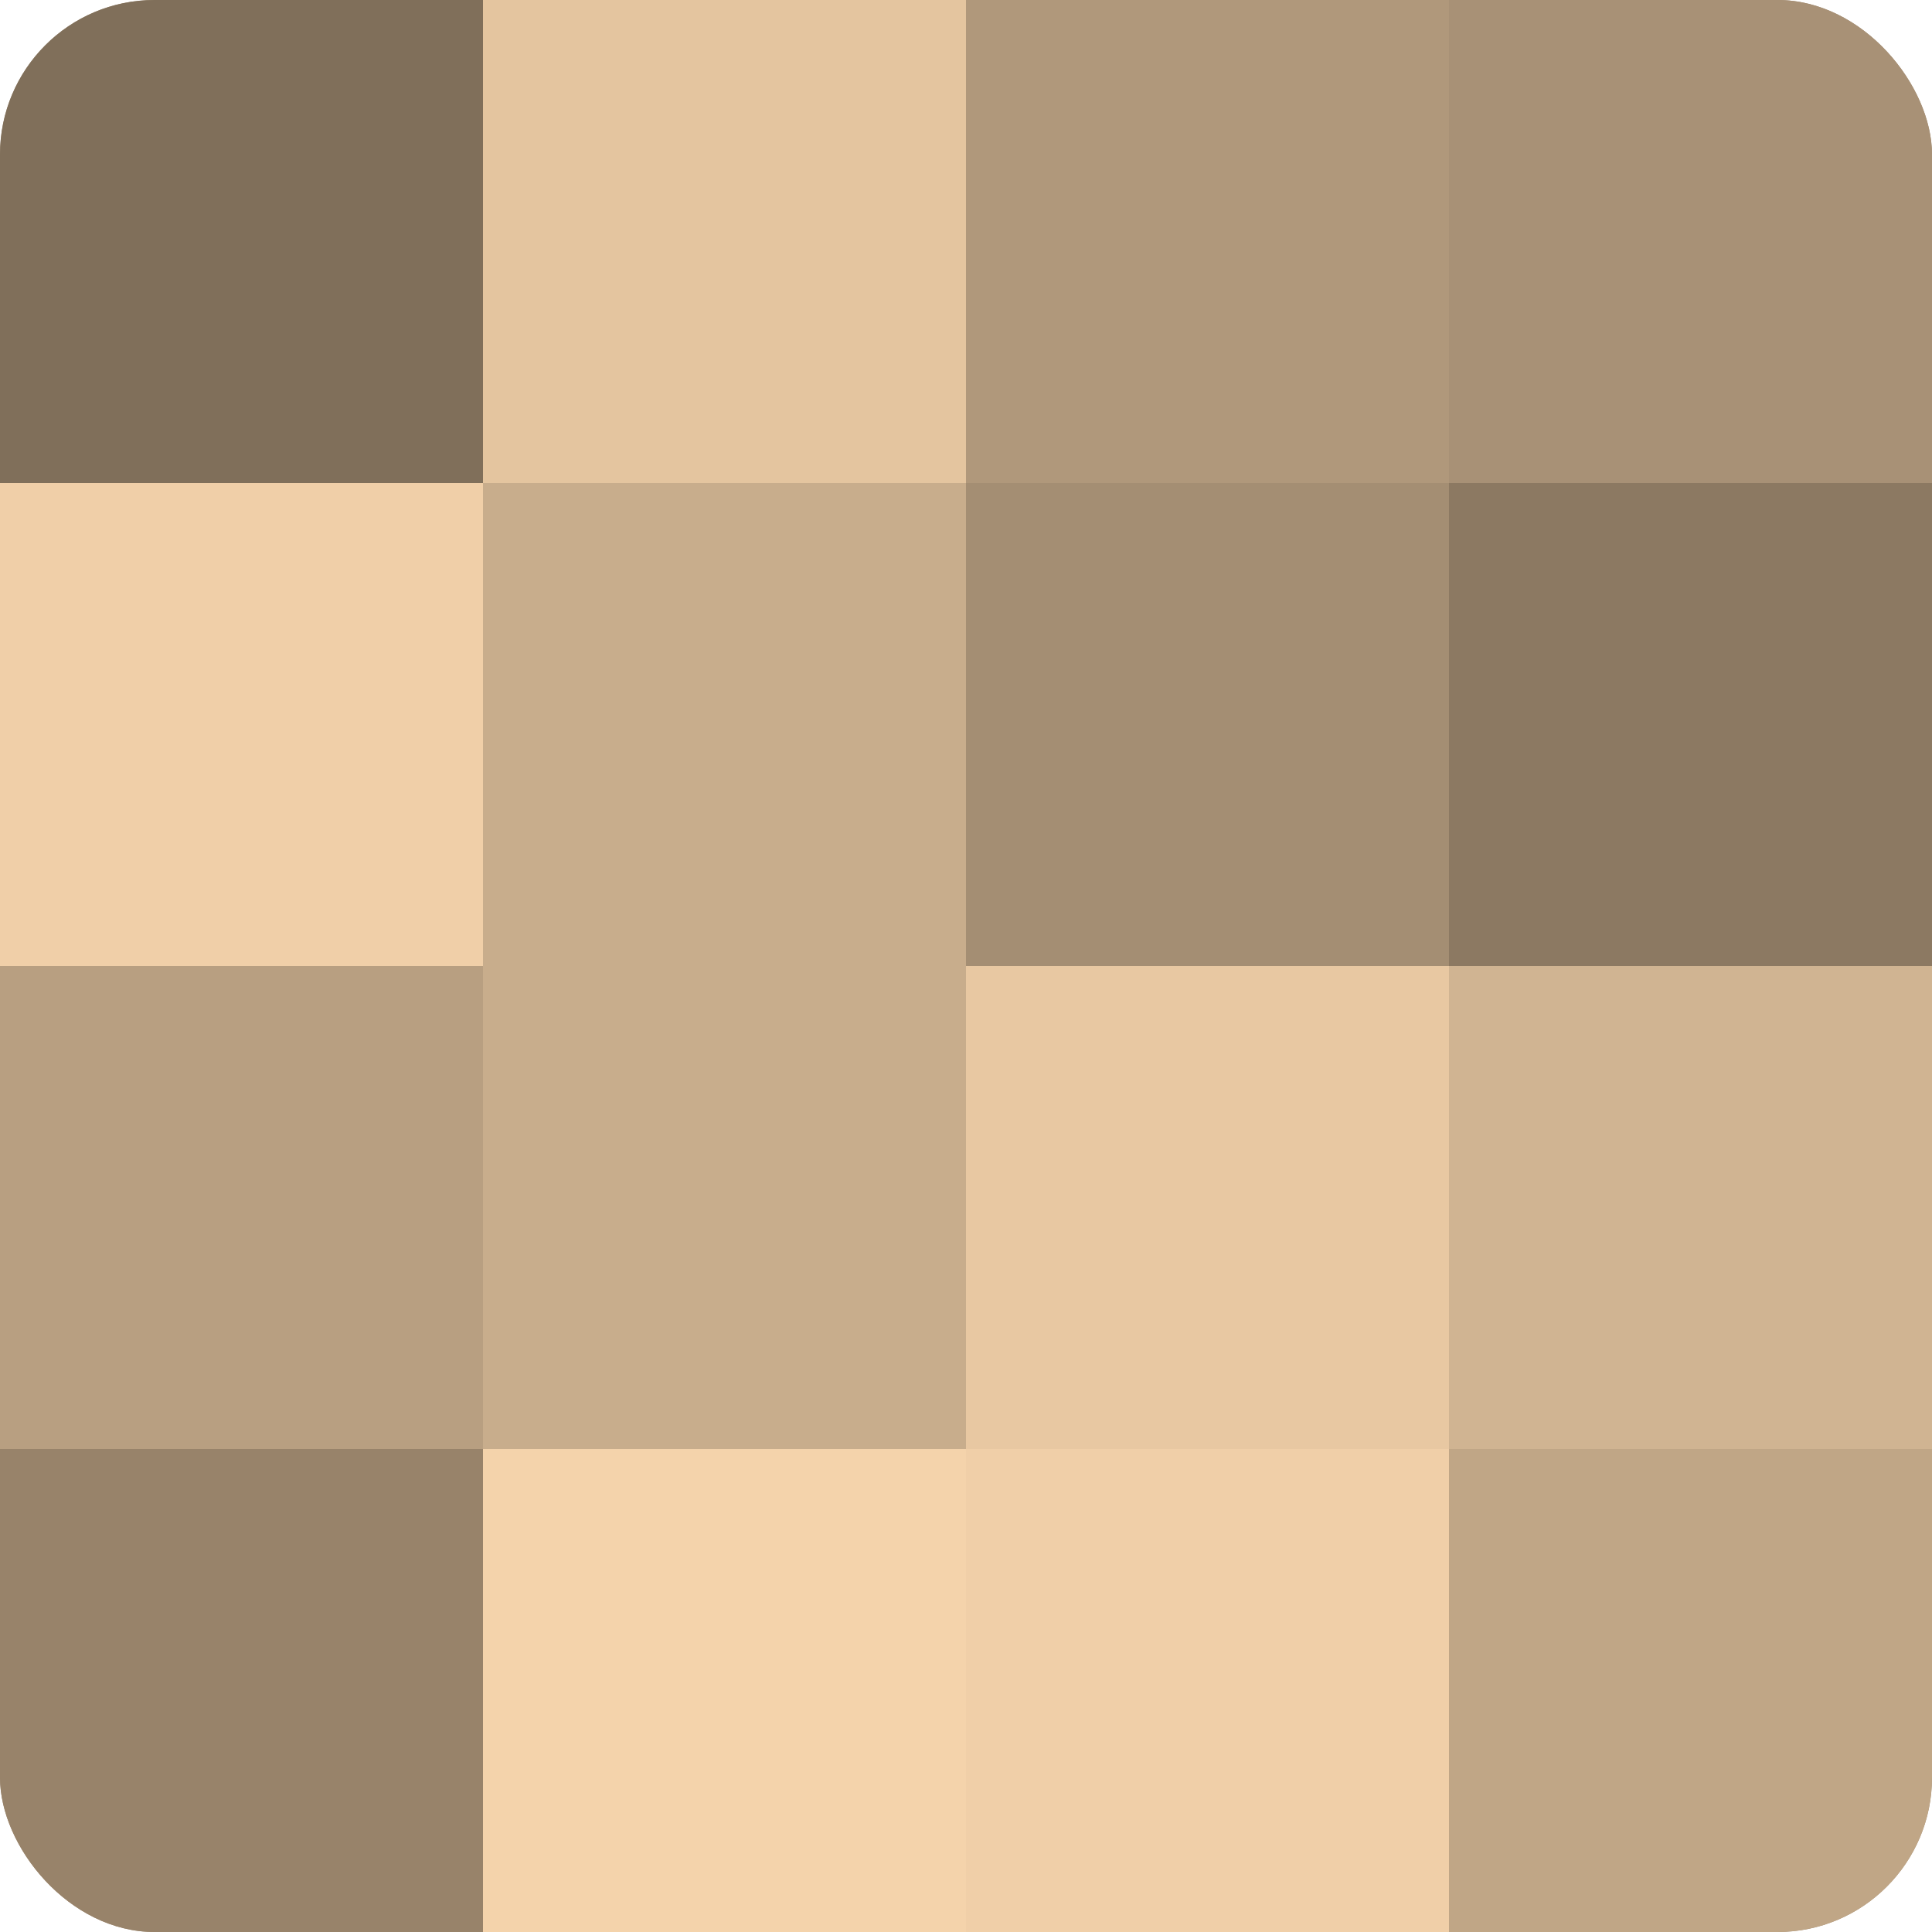
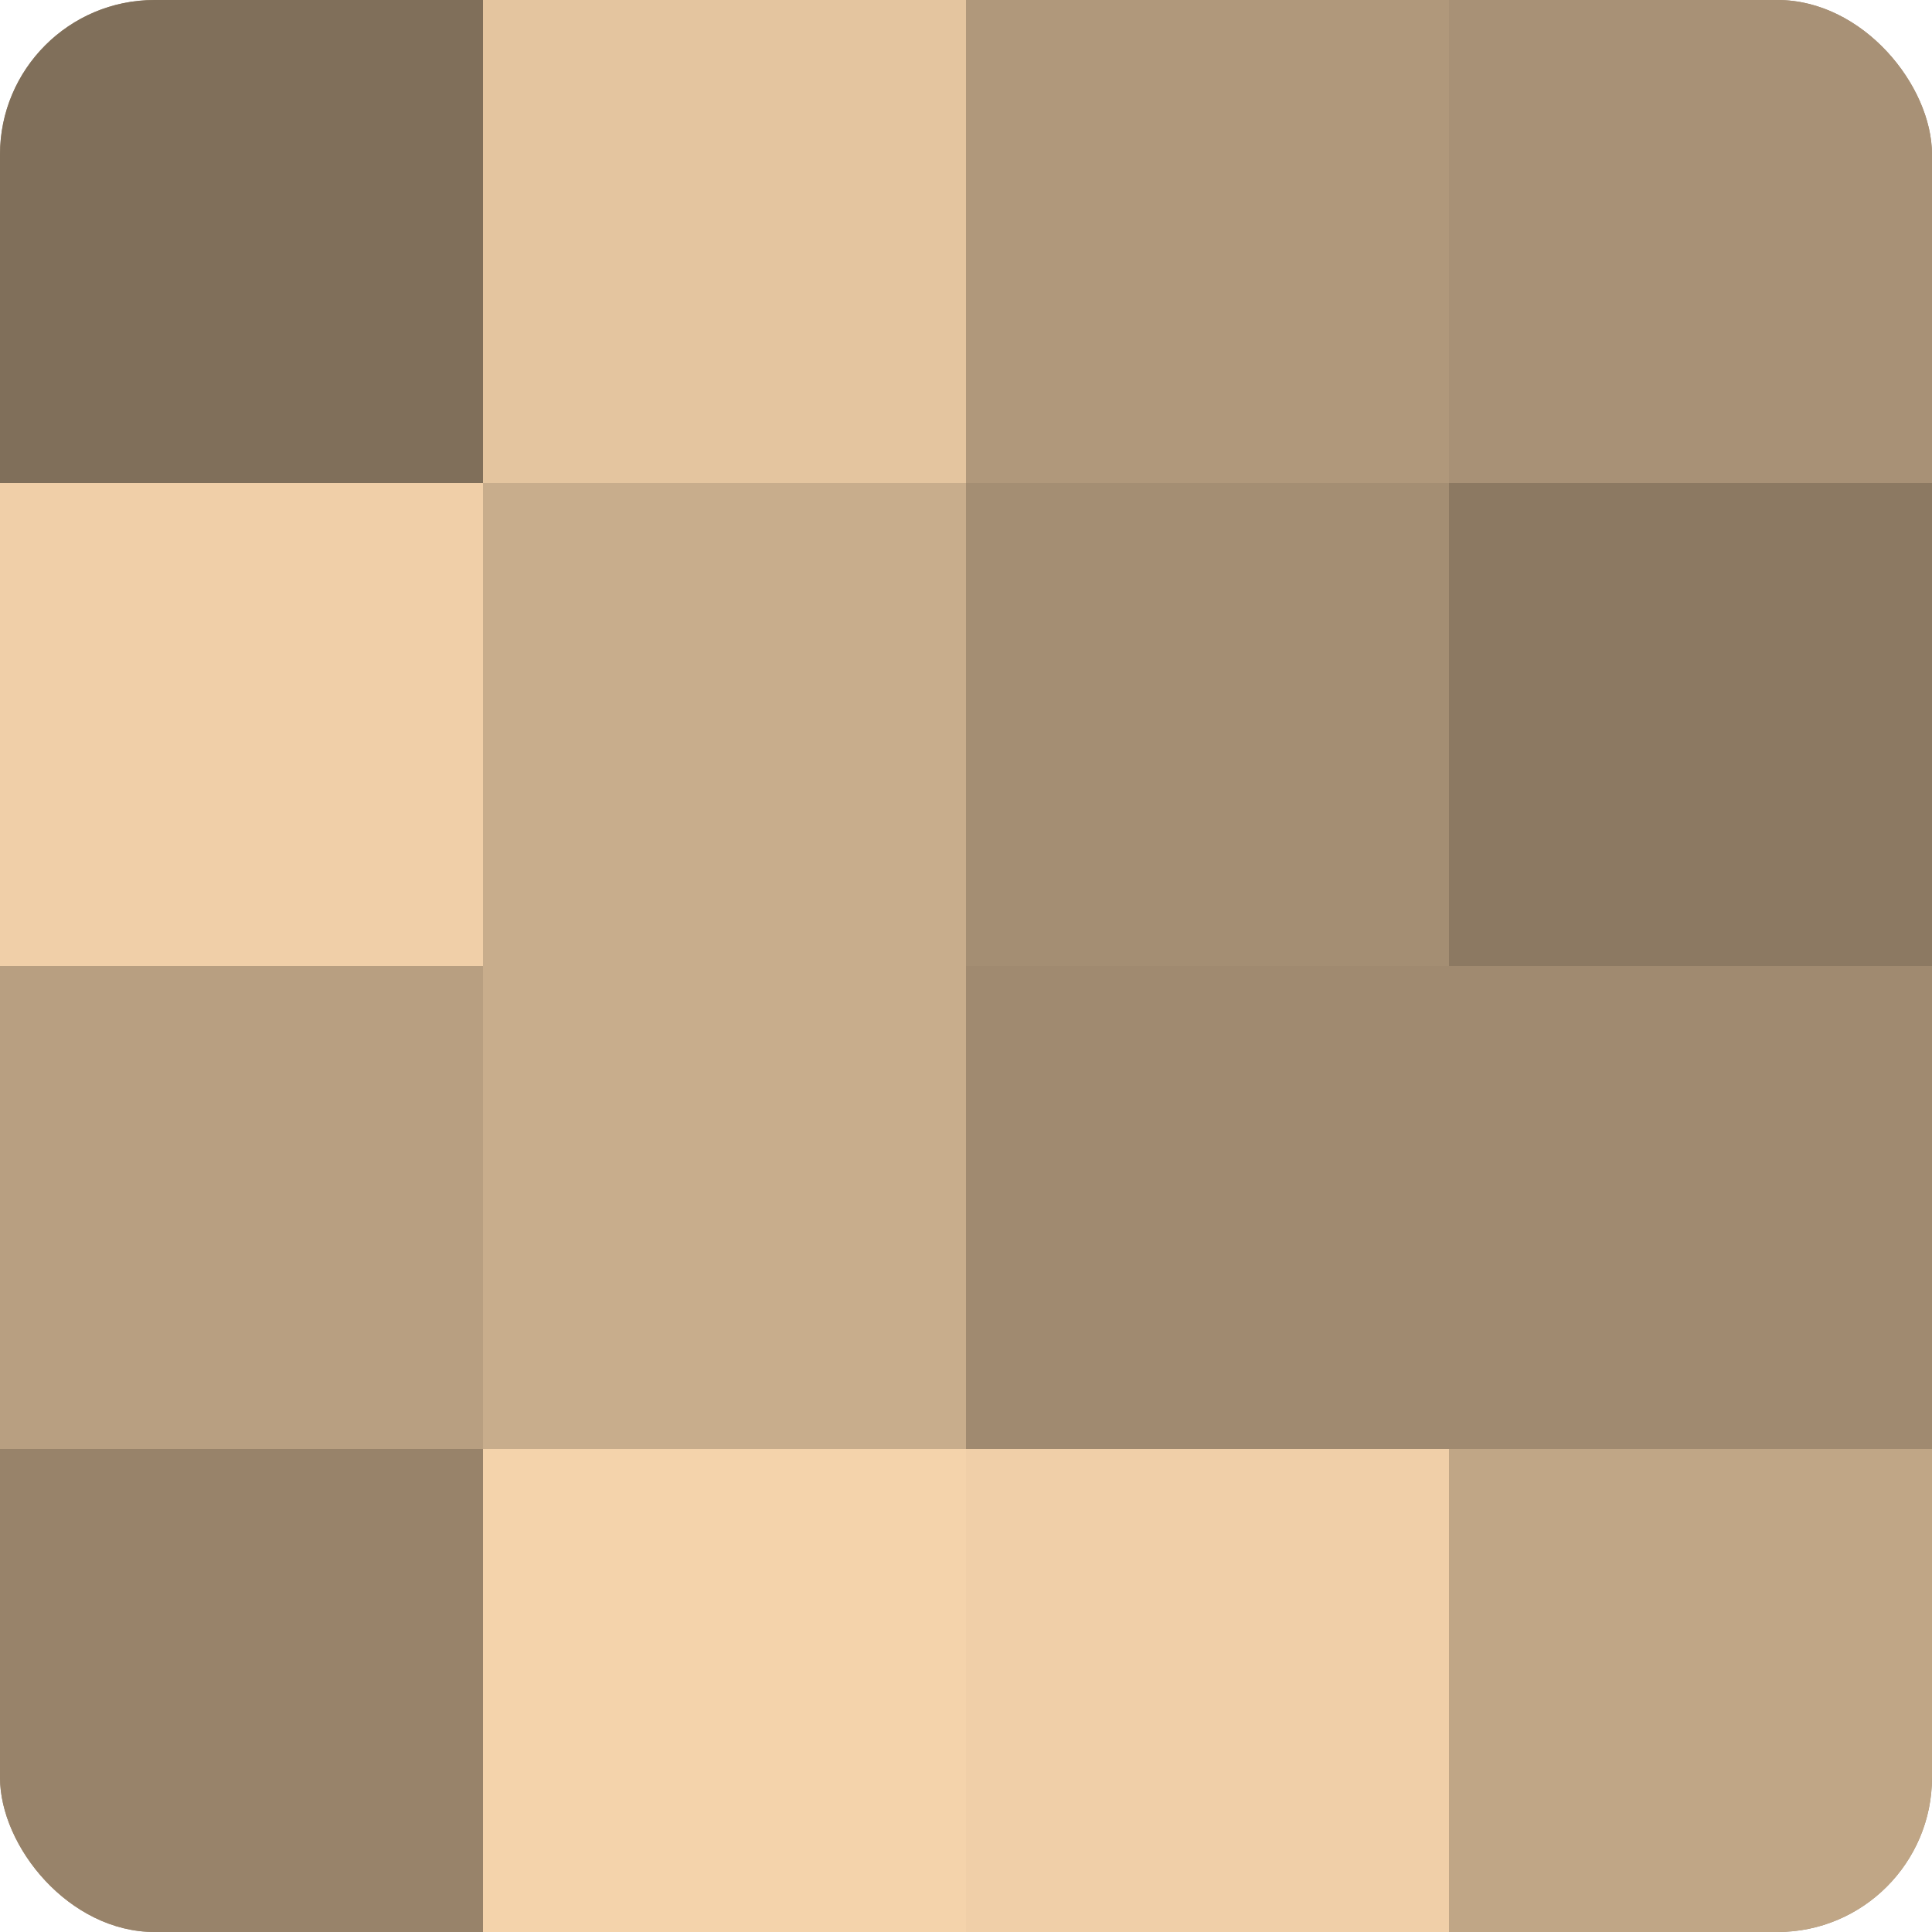
<svg xmlns="http://www.w3.org/2000/svg" width="60" height="60" viewBox="0 0 100 100" preserveAspectRatio="xMidYMid meet">
  <defs>
    <clipPath id="c" width="100" height="100">
      <rect width="100" height="100" rx="8" ry="8" />
    </clipPath>
  </defs>
  <g clip-path="url(#c)">
    <rect width="100" height="100" fill="#a08a70" />
    <rect width="25" height="25" fill="#806f5a" />
    <rect y="25" width="25" height="25" fill="#f0cfa8" />
    <rect y="50" width="25" height="25" fill="#b89f81" />
    <rect y="75" width="25" height="25" fill="#98836a" />
    <rect x="25" width="25" height="25" fill="#e4c59f" />
    <rect x="25" y="25" width="25" height="25" fill="#c8ad8c" />
    <rect x="25" y="50" width="25" height="25" fill="#c8ad8c" />
    <rect x="25" y="75" width="25" height="25" fill="#f4d3ab" />
    <rect x="50" width="25" height="25" fill="#b0987b" />
    <rect x="50" y="25" width="25" height="25" fill="#a48e73" />
-     <rect x="50" y="50" width="25" height="25" fill="#e8c8a2" />
    <rect x="50" y="75" width="25" height="25" fill="#f0cfa8" />
    <rect x="75" width="25" height="25" fill="#a89176" />
    <rect x="75" y="25" width="25" height="25" fill="#8c7962" />
-     <rect x="75" y="50" width="25" height="25" fill="#d0b492" />
    <rect x="75" y="75" width="25" height="25" fill="#c0a686" />
  </g>
</svg>